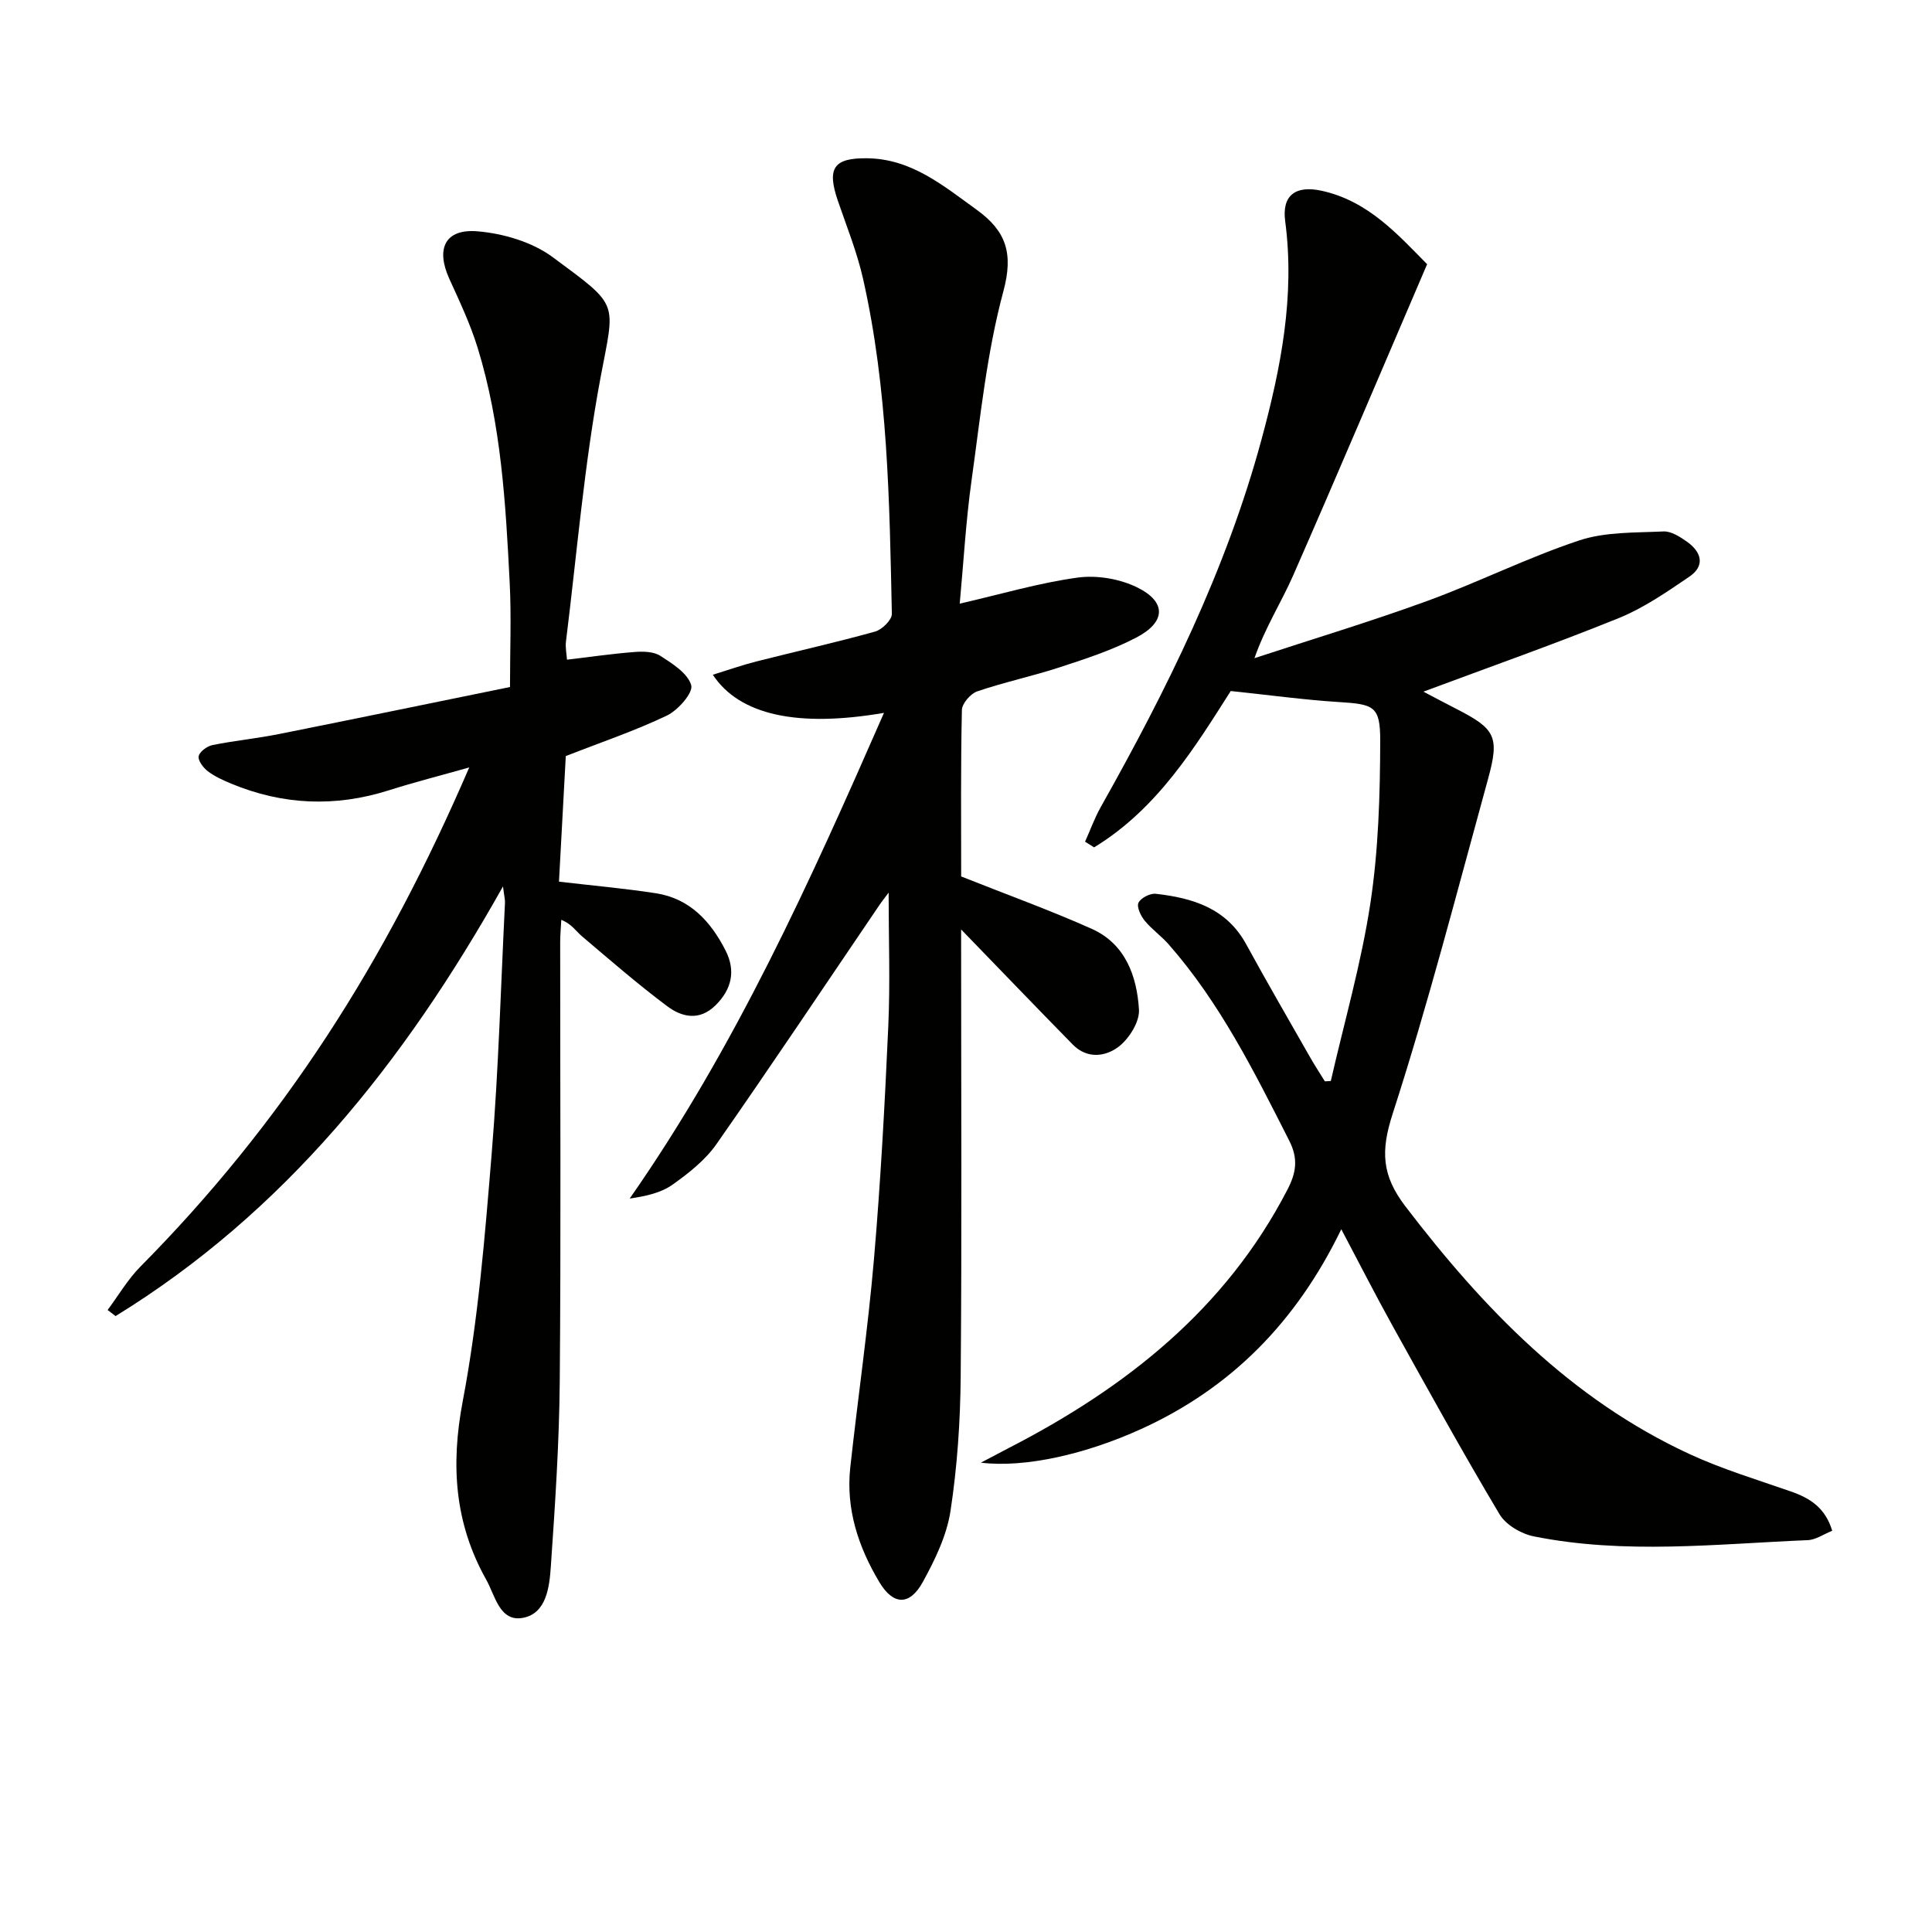
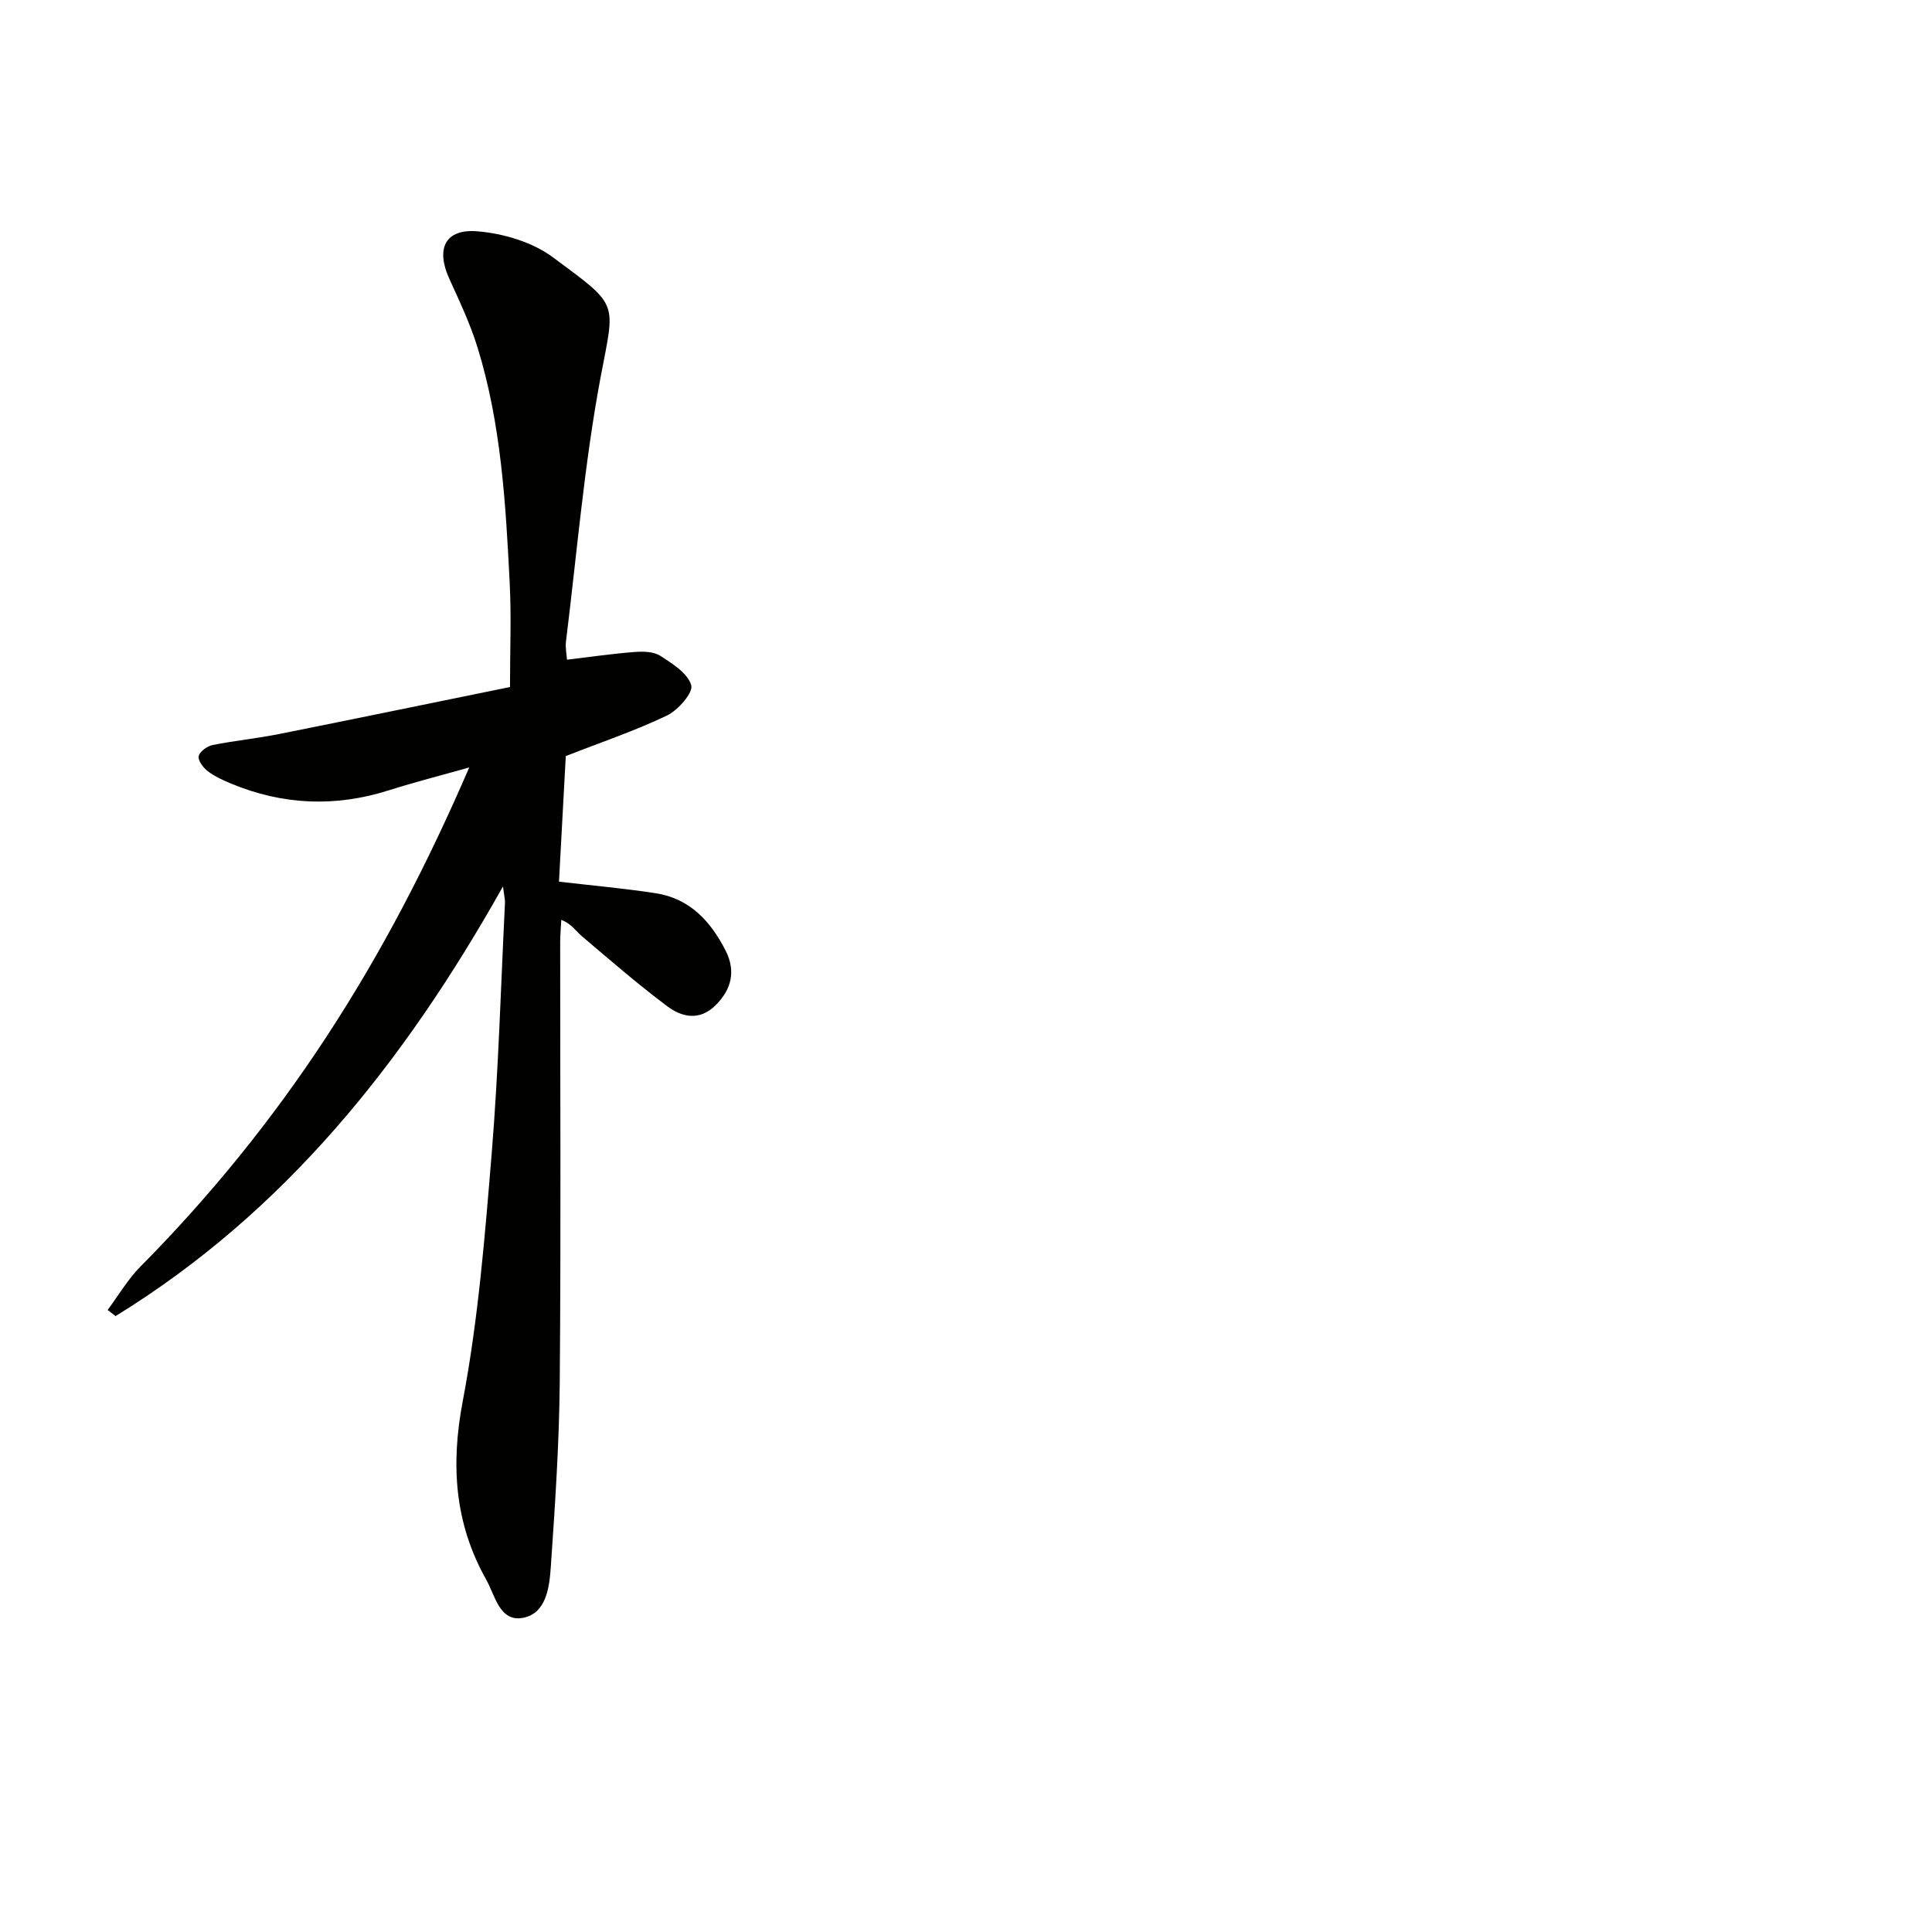
<svg xmlns="http://www.w3.org/2000/svg" enable-background="new 0 0 400 400" viewBox="0 0 400 400">
-   <path d="m275.53 223.81c2.8-12.25 6.31-24.39 8.19-36.78 1.68-11.07 2.01-22.41 2.04-33.63.02-7.27-1.32-7.6-8.72-8.06-7.03-.45-14.03-1.41-22.23-2.27-7.21 11.3-15.06 24.33-28.29 32.37-.62-.39-1.25-.78-1.87-1.18 1.08-2.39 1.97-4.89 3.25-7.17 13.64-24.25 25.97-49.08 33.28-76.09 4.01-14.8 6.96-29.73 4.9-45.24-.7-5.31 2.14-7.44 7.53-6.27 9.71 2.11 15.89 9.19 21.86 15.21-9.37 21.83-18.41 43.2-27.74 64.45-2.43 5.54-5.76 10.69-8.01 17.12 11.92-3.92 23.94-7.54 35.72-11.83 10.61-3.87 20.78-8.98 31.49-12.54 5.44-1.81 11.6-1.59 17.46-1.87 1.61-.08 3.46 1.12 4.9 2.14 2.98 2.12 3.81 4.96.45 7.24-4.64 3.15-9.37 6.43-14.52 8.53-13.19 5.35-26.63 10.08-40.52 15.26 2.27 1.19 4.52 2.39 6.79 3.55 8.11 4.15 9.01 5.74 6.6 14.5-6.38 23.18-12.37 46.5-19.76 69.36-2.48 7.67-2.28 12.71 2.64 19.15 16.18 21.17 34.28 39.94 58.85 51.3 6.75 3.12 13.94 5.28 20.98 7.74 3.95 1.37 7.12 3.39 8.54 8.13-1.78.71-3.4 1.87-5.06 1.94-18.92.79-37.89 3-56.72-.78-2.62-.52-5.79-2.38-7.1-4.58-7.66-12.84-14.89-25.95-22.15-39.02-3.53-6.36-6.83-12.85-10.61-19.99-9.29 19.17-22.78 32.87-41.41 41.35-11.37 5.18-23.98 8.1-33.21 6.98 2.67-1.4 4.27-2.26 5.88-3.09 24.17-12.46 44.8-28.7 57.59-53.44 1.79-3.45 2.29-6.36.38-10.12-7.23-14.25-14.33-28.55-24.99-40.68-1.53-1.74-3.49-3.1-4.95-4.89-.81-1-1.69-2.84-1.28-3.7.47-1 2.41-1.99 3.58-1.86 7.64.86 14.64 2.98 18.72 10.45 4.3 7.87 8.81 15.63 13.25 23.43.96 1.68 2.02 3.3 3.04 4.95.4-.02.81-.04 1.23-.07z" fill="#010100" />
-   <path d="m199 181.46c9.53 3.79 18.42 7 27.02 10.84 6.98 3.12 9.36 9.78 9.79 16.71.16 2.51-1.98 5.95-4.12 7.63-2.73 2.14-6.59 2.68-9.58-.37-7.66-7.81-15.24-15.71-23.12-23.84v4.62c0 29.33.16 58.66-.09 87.98-.08 9.29-.71 18.64-2.11 27.81-.78 5.09-3.21 10.1-5.73 14.69-2.72 4.95-6.11 4.85-8.99.05-4.35-7.27-6.97-15.14-6.03-23.76 1.57-14.36 3.66-28.68 4.9-43.07 1.38-16.06 2.25-32.17 2.97-48.28.41-9.11.07-18.24.07-27.66-.6.81-1.32 1.7-1.96 2.65-11.2 16.49-22.26 33.07-33.68 49.41-2.32 3.32-5.76 6.03-9.11 8.41-2.4 1.7-5.53 2.38-8.86 2.87 21.9-31.36 37.37-65.68 52.65-100.56-17.82 3.06-29.89.5-35.44-7.89 3.15-.97 6.02-1.99 8.97-2.74 8.21-2.09 16.48-3.93 24.63-6.2 1.44-.4 3.49-2.42 3.47-3.66-.49-23.26-.81-46.57-5.97-69.41-1.24-5.48-3.37-10.76-5.2-16.09-2.33-6.81-.9-8.94 6.14-8.83 9.13.14 15.68 5.68 22.58 10.65 6.1 4.4 7.67 9.01 5.53 16.92-3.44 12.76-4.76 26.11-6.6 39.26-1.16 8.35-1.63 16.79-2.43 25.38 8.57-1.97 16.39-4.29 24.37-5.39 3.98-.55 8.7.23 12.32 2 6.16 3 6.04 7.2-.15 10.42-4.96 2.59-10.39 4.36-15.73 6.11-5.67 1.86-11.54 3.1-17.18 5.02-1.39.47-3.15 2.51-3.18 3.86-.26 11.62-.15 23.27-.15 34.46z" fill="#010100" />
  <path d="m104.14 183.52c-20.52 36.55-45.26 67.46-80.21 88.96-.55-.42-1.1-.84-1.65-1.26 2.24-3 4.16-6.32 6.77-8.96 14.47-14.6 27.32-30.47 38.57-47.66 11.4-17.41 20.94-35.8 29.53-55.71-6.02 1.7-11.4 3.07-16.69 4.75-11.06 3.5-21.91 3.04-32.6-1.4-1.68-.7-3.4-1.47-4.83-2.56-.94-.72-2.07-2.21-1.9-3.11.19-.95 1.74-2.08 2.86-2.31 4.55-.92 9.2-1.37 13.75-2.28 15.92-3.18 31.81-6.47 47.85-9.74 0-7.63.29-14.59-.06-21.53-.83-16.42-1.76-32.88-6.65-48.74-1.51-4.88-3.72-9.57-5.85-14.24-2.83-6.22-.92-10.4 5.83-9.84 5.35.45 11.33 2.21 15.57 5.35 13.96 10.34 12.9 8.99 9.92 24.85-3.39 18.05-4.9 36.45-7.17 54.71-.16 1.27.13 2.59.21 3.78 4.82-.57 9.39-1.24 13.97-1.59 1.77-.14 3.94-.11 5.33.78 2.52 1.62 5.71 3.62 6.42 6.1.44 1.54-2.71 5.15-5 6.26-6.54 3.14-13.47 5.47-20.97 8.41-.44 8.05-.91 16.77-1.41 26 7.04.82 13.59 1.4 20.07 2.4 7.05 1.09 11.39 5.88 14.44 11.89 2.11 4.17 1.27 8.01-2.13 11.34-3.34 3.27-6.96 2.41-9.98.15-6.09-4.56-11.86-9.57-17.67-14.5-1.24-1.05-2.11-2.54-4.25-3.37-.08 1.55-.23 3.09-.23 4.64-.01 30.32.17 60.64-.09 90.95-.11 12.79-.97 25.58-1.85 38.35-.29 4.2-.92 9.63-5.73 10.56-4.86.94-5.79-4.6-7.64-7.89-6.54-11.65-7.39-23.7-4.86-36.99 3.21-16.9 4.59-34.2 6-51.39 1.41-17.21 1.88-34.5 2.74-51.76.04-.61-.14-1.25-.41-3.4z" fill="#010100" />
</svg>